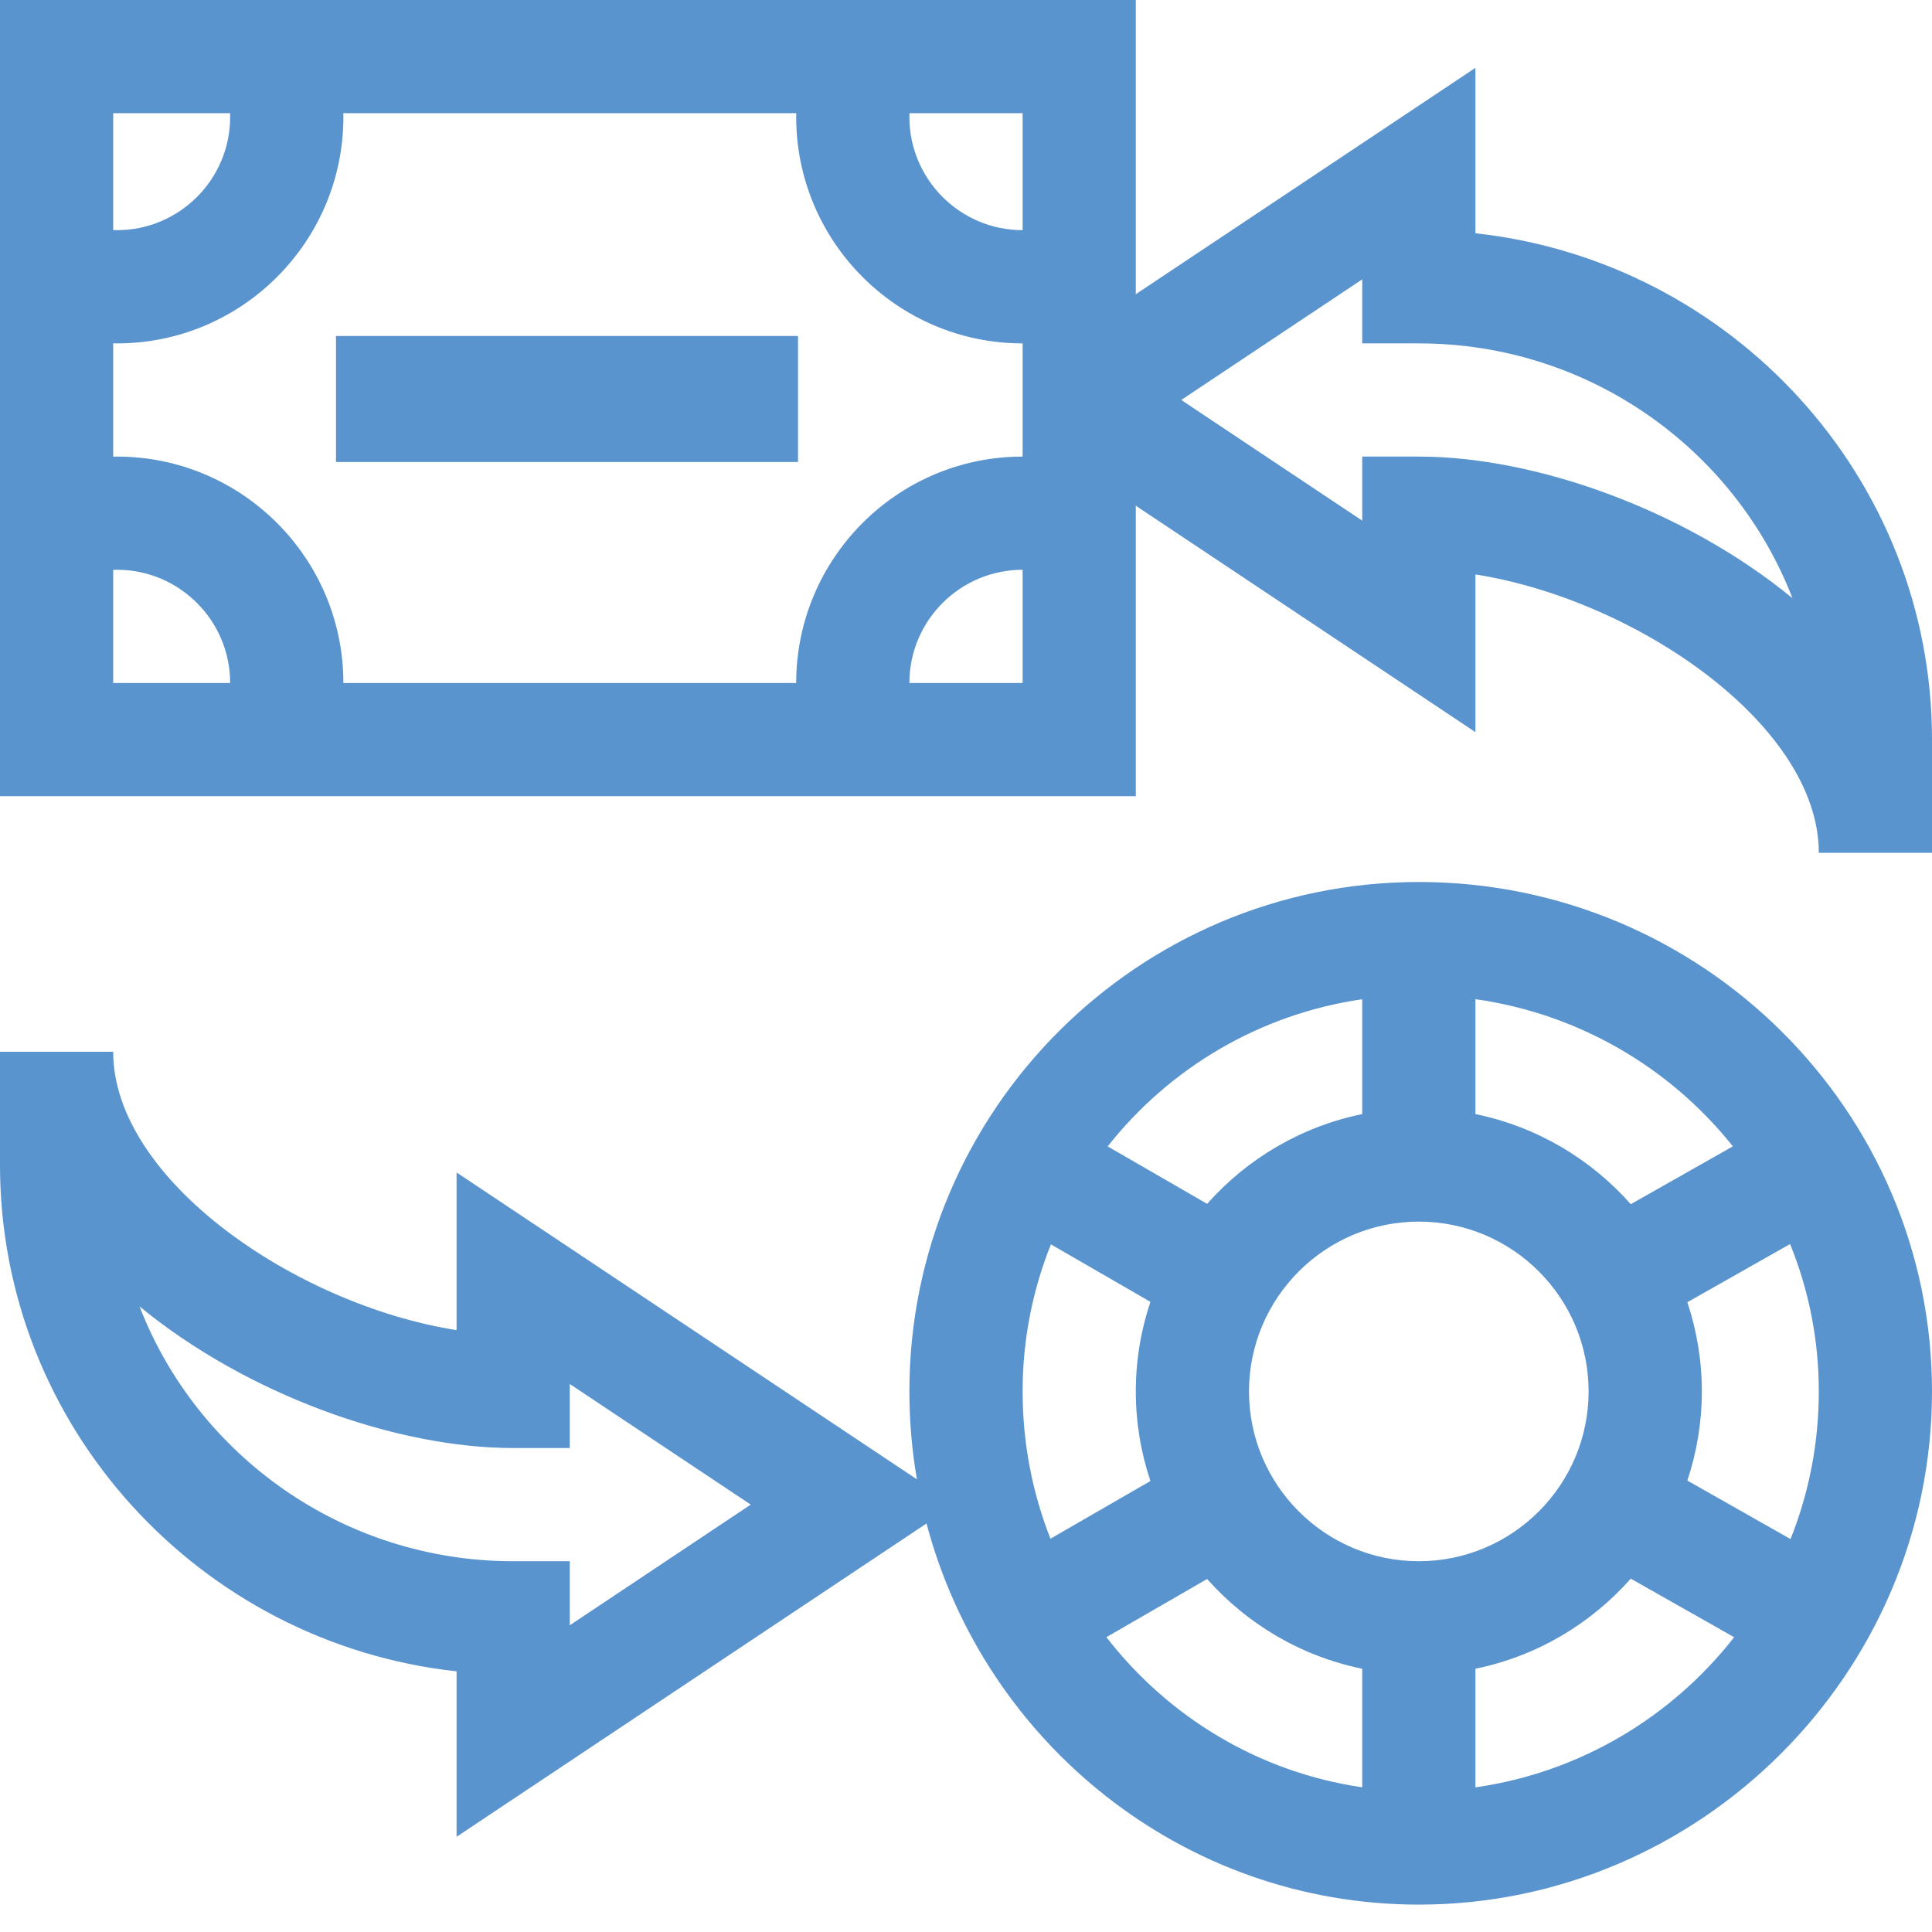
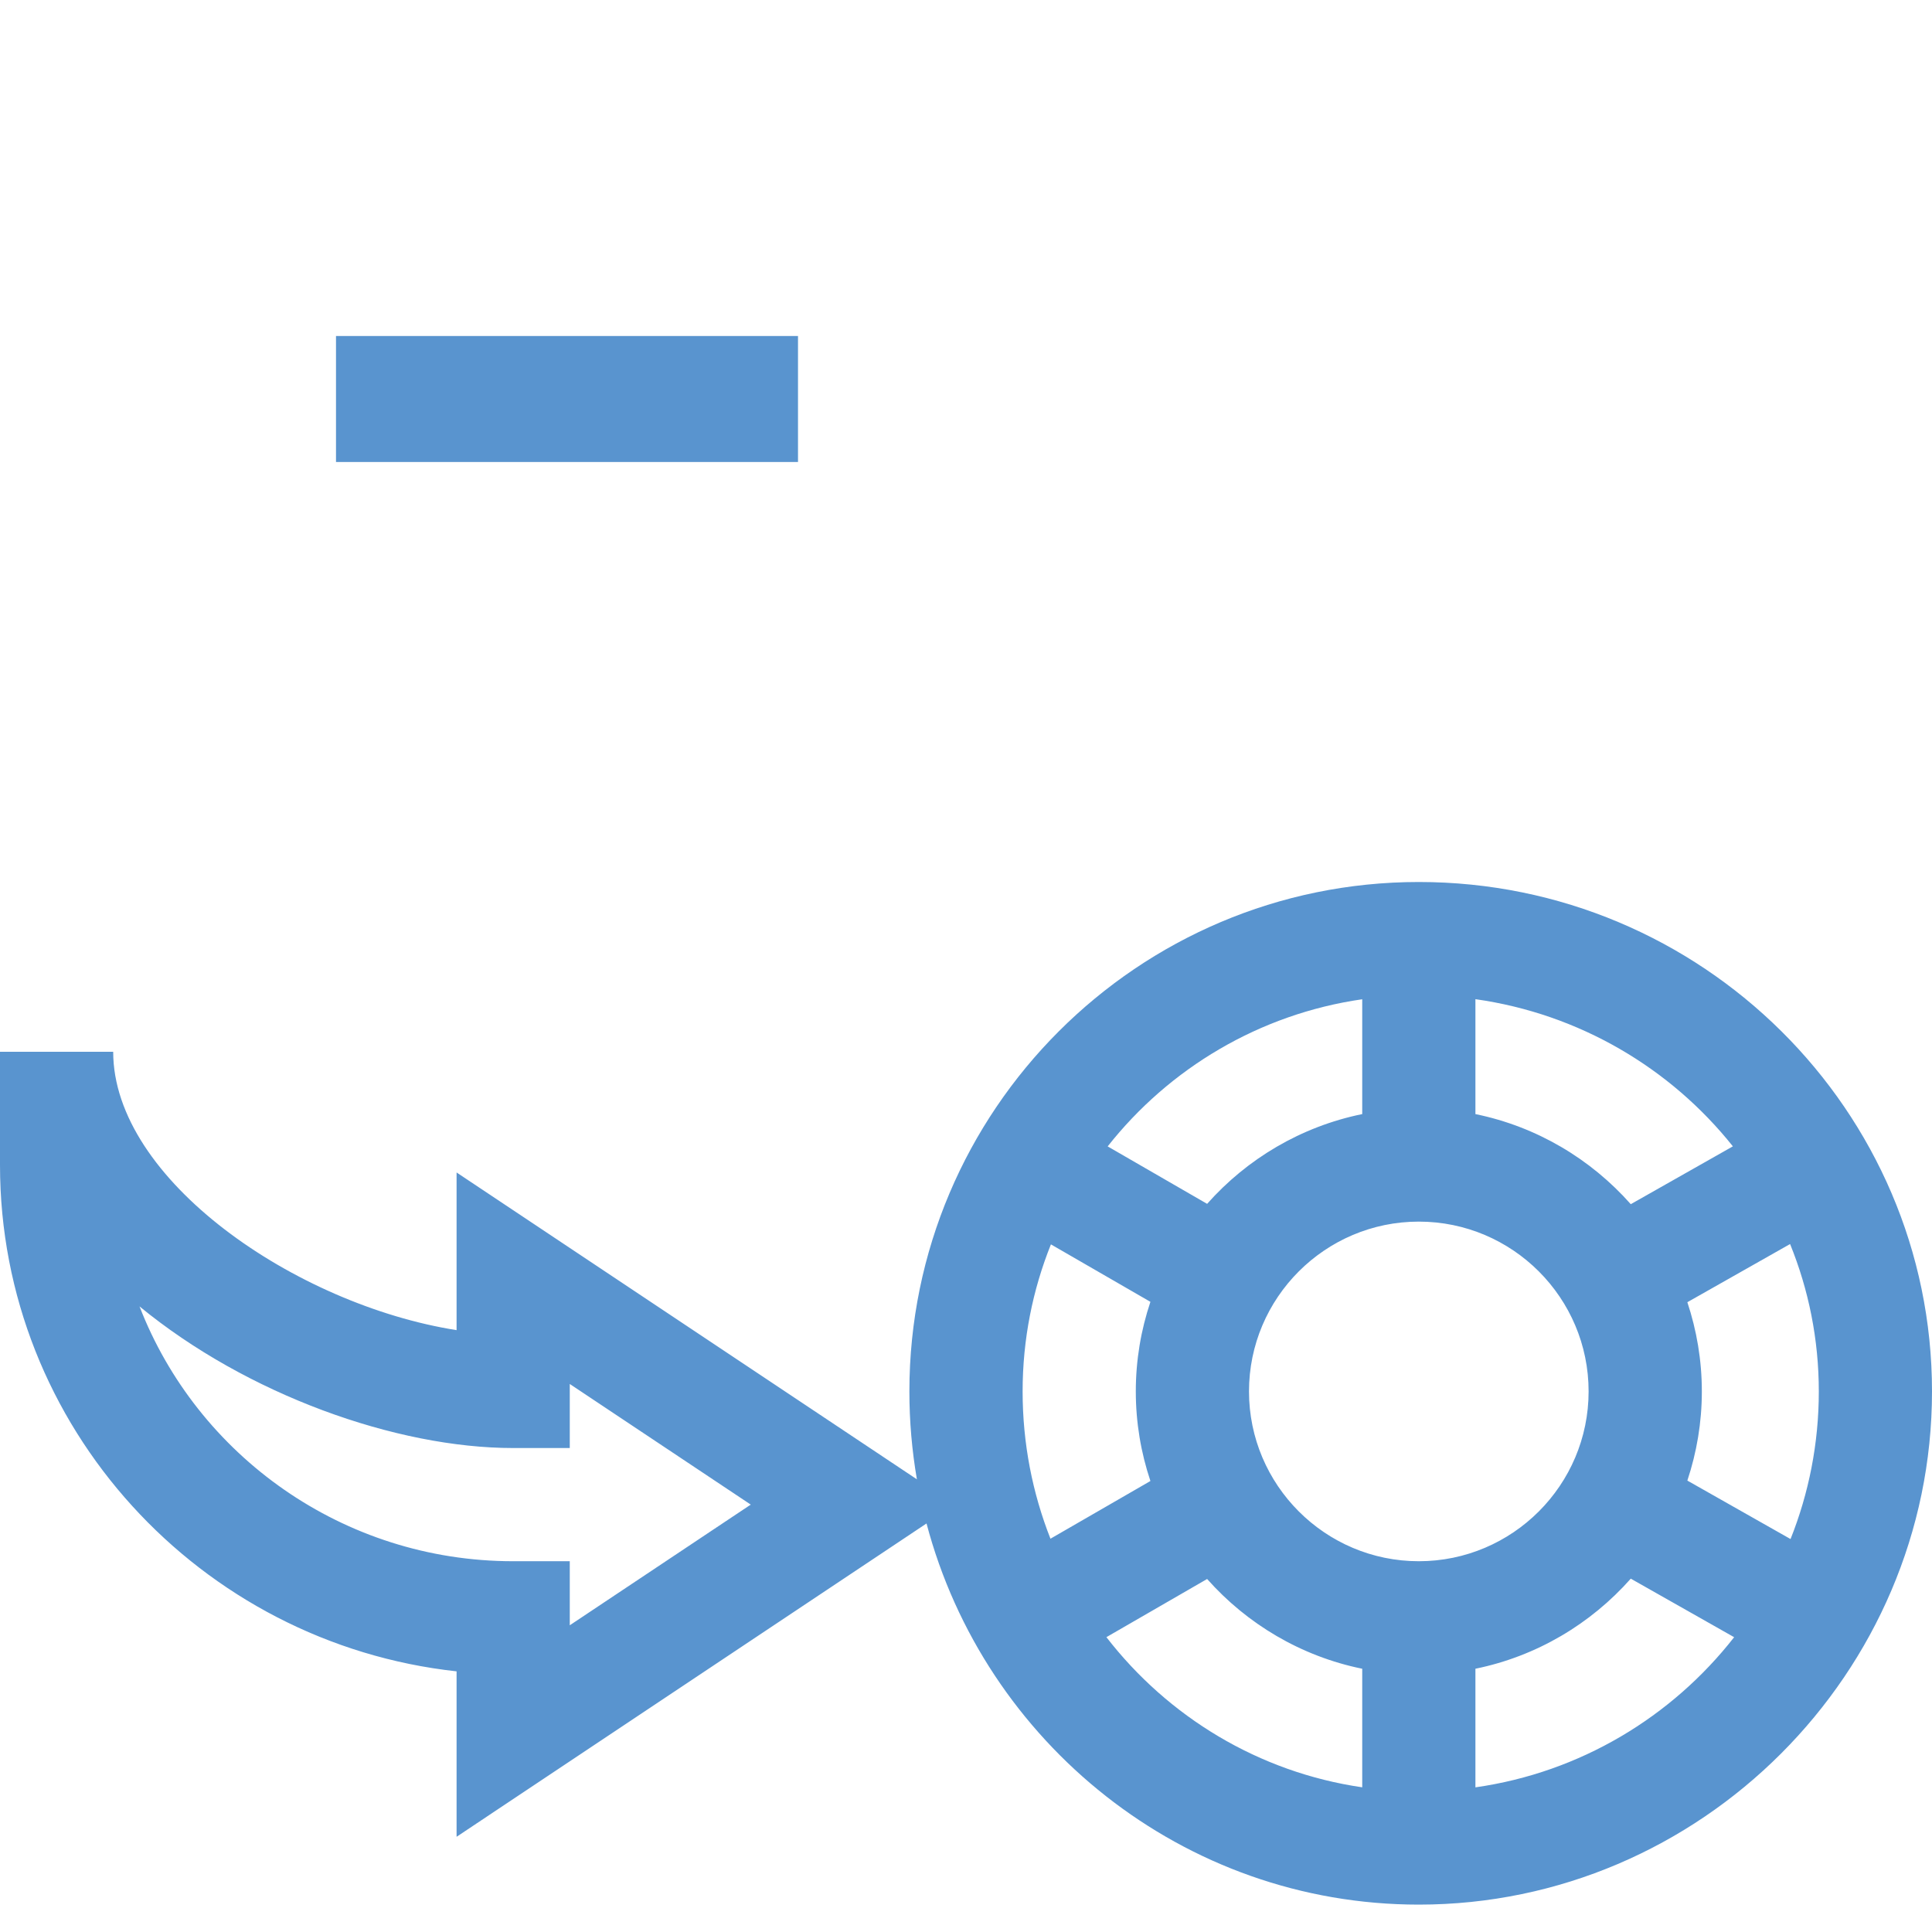
<svg xmlns="http://www.w3.org/2000/svg" width="46" height="46" viewBox="0 0 46 46" fill="none">
  <path d="M0 27.738C0 33.974 4.765 39.126 10.871 39.794V43.733L22.06 36.273C23.441 41.492 28.172 45.348 33.781 45.348C40.487 45.348 46 39.833 46 33.129C46 26.441 40.519 21 33.781 21C27.093 21 21.652 26.441 21.652 33.129C21.652 33.842 21.714 34.542 21.831 35.222L10.871 27.916V31.67C7.043 31.066 2.695 28.085 2.695 25.043H0V27.738ZM24.348 33.129C24.348 31.892 24.587 30.711 25.022 29.628L27.391 30.996C27.166 31.666 27.043 32.383 27.043 33.129C27.043 33.874 27.166 34.591 27.391 35.262L25.011 36.636C24.583 35.55 24.348 34.367 24.348 33.129ZM33.781 29.086C36.011 29.086 37.824 30.9 37.824 33.129C37.824 35.358 36.011 37.172 33.781 37.172C31.552 37.172 29.738 35.358 29.738 33.129C29.738 30.9 31.552 29.086 33.781 29.086ZM43.305 33.129C43.305 34.37 43.066 35.556 42.632 36.644L40.175 35.252C40.397 34.584 40.52 33.871 40.52 33.129C40.52 32.387 40.397 31.674 40.175 31.005L42.621 29.62C43.062 30.705 43.305 31.889 43.305 33.129ZM26.343 38.98L28.741 37.595C29.692 38.667 30.978 39.435 32.434 39.732V42.555C29.969 42.197 27.809 40.875 26.343 38.98ZM35.129 42.556V39.732C36.588 39.434 37.876 38.663 38.828 37.587L41.289 38.981C39.806 40.879 37.621 42.202 35.129 42.556ZM41.259 27.294L38.828 28.671C37.876 27.595 36.588 26.824 35.129 26.526V23.79C37.605 24.139 39.777 25.434 41.259 27.294ZM32.434 23.792V26.526C30.978 26.823 29.692 27.591 28.741 28.663L26.373 27.295C27.838 25.438 29.986 24.144 32.434 23.792ZM12.219 34.477H13.566V32.952L17.875 35.824L13.566 38.697V37.172H12.219C8.164 37.172 4.693 34.649 3.322 31.105C5.877 33.204 9.43 34.477 12.219 34.477Z" fill="#5994CF" />
-   <path d="M0 0V18.957H27.043V12.041L35.129 17.432V13.677C38.957 14.281 43.305 17.263 43.305 20.305H46V17.609C46 11.373 41.235 6.221 35.129 5.554V1.615L27.043 7.005V0H0ZM32.434 6.651V8.176H33.781C37.836 8.176 41.307 10.698 42.678 14.243C40.123 12.144 36.57 10.871 33.781 10.871H32.434V12.396L28.125 9.523L32.434 6.651ZM24.348 5.48C22.861 5.48 21.652 4.271 21.652 2.785C21.652 2.756 21.653 2.725 21.654 2.695H24.348V5.48ZM5.479 2.695C5.479 2.725 5.48 2.756 5.48 2.785C5.48 4.271 4.271 5.48 2.785 5.48C2.756 5.48 2.725 5.479 2.695 5.479V2.695H5.479ZM2.695 13.568C2.725 13.568 2.756 13.566 2.785 13.566C4.271 13.566 5.48 14.775 5.48 16.262H2.695V13.568ZM8.176 16.262C8.176 13.289 5.758 10.871 2.785 10.871C2.755 10.871 2.725 10.873 2.695 10.873V8.174C2.725 8.174 2.755 8.176 2.785 8.176C5.758 8.176 8.176 5.758 8.176 2.785C8.176 2.755 8.174 2.725 8.174 2.695H18.959C18.958 2.725 18.957 2.755 18.957 2.785C18.957 5.758 21.375 8.176 24.348 8.176V10.871C21.375 10.871 18.957 13.289 18.957 16.262H8.176ZM24.348 16.262H21.652C21.652 14.775 22.861 13.566 24.348 13.566V16.262Z" fill="#5994CF" />
  <path d="M14.6 8H12.4L8 8V11H12.4H14.6H19V8L14.6 8Z" fill="#5994CF" />
</svg>